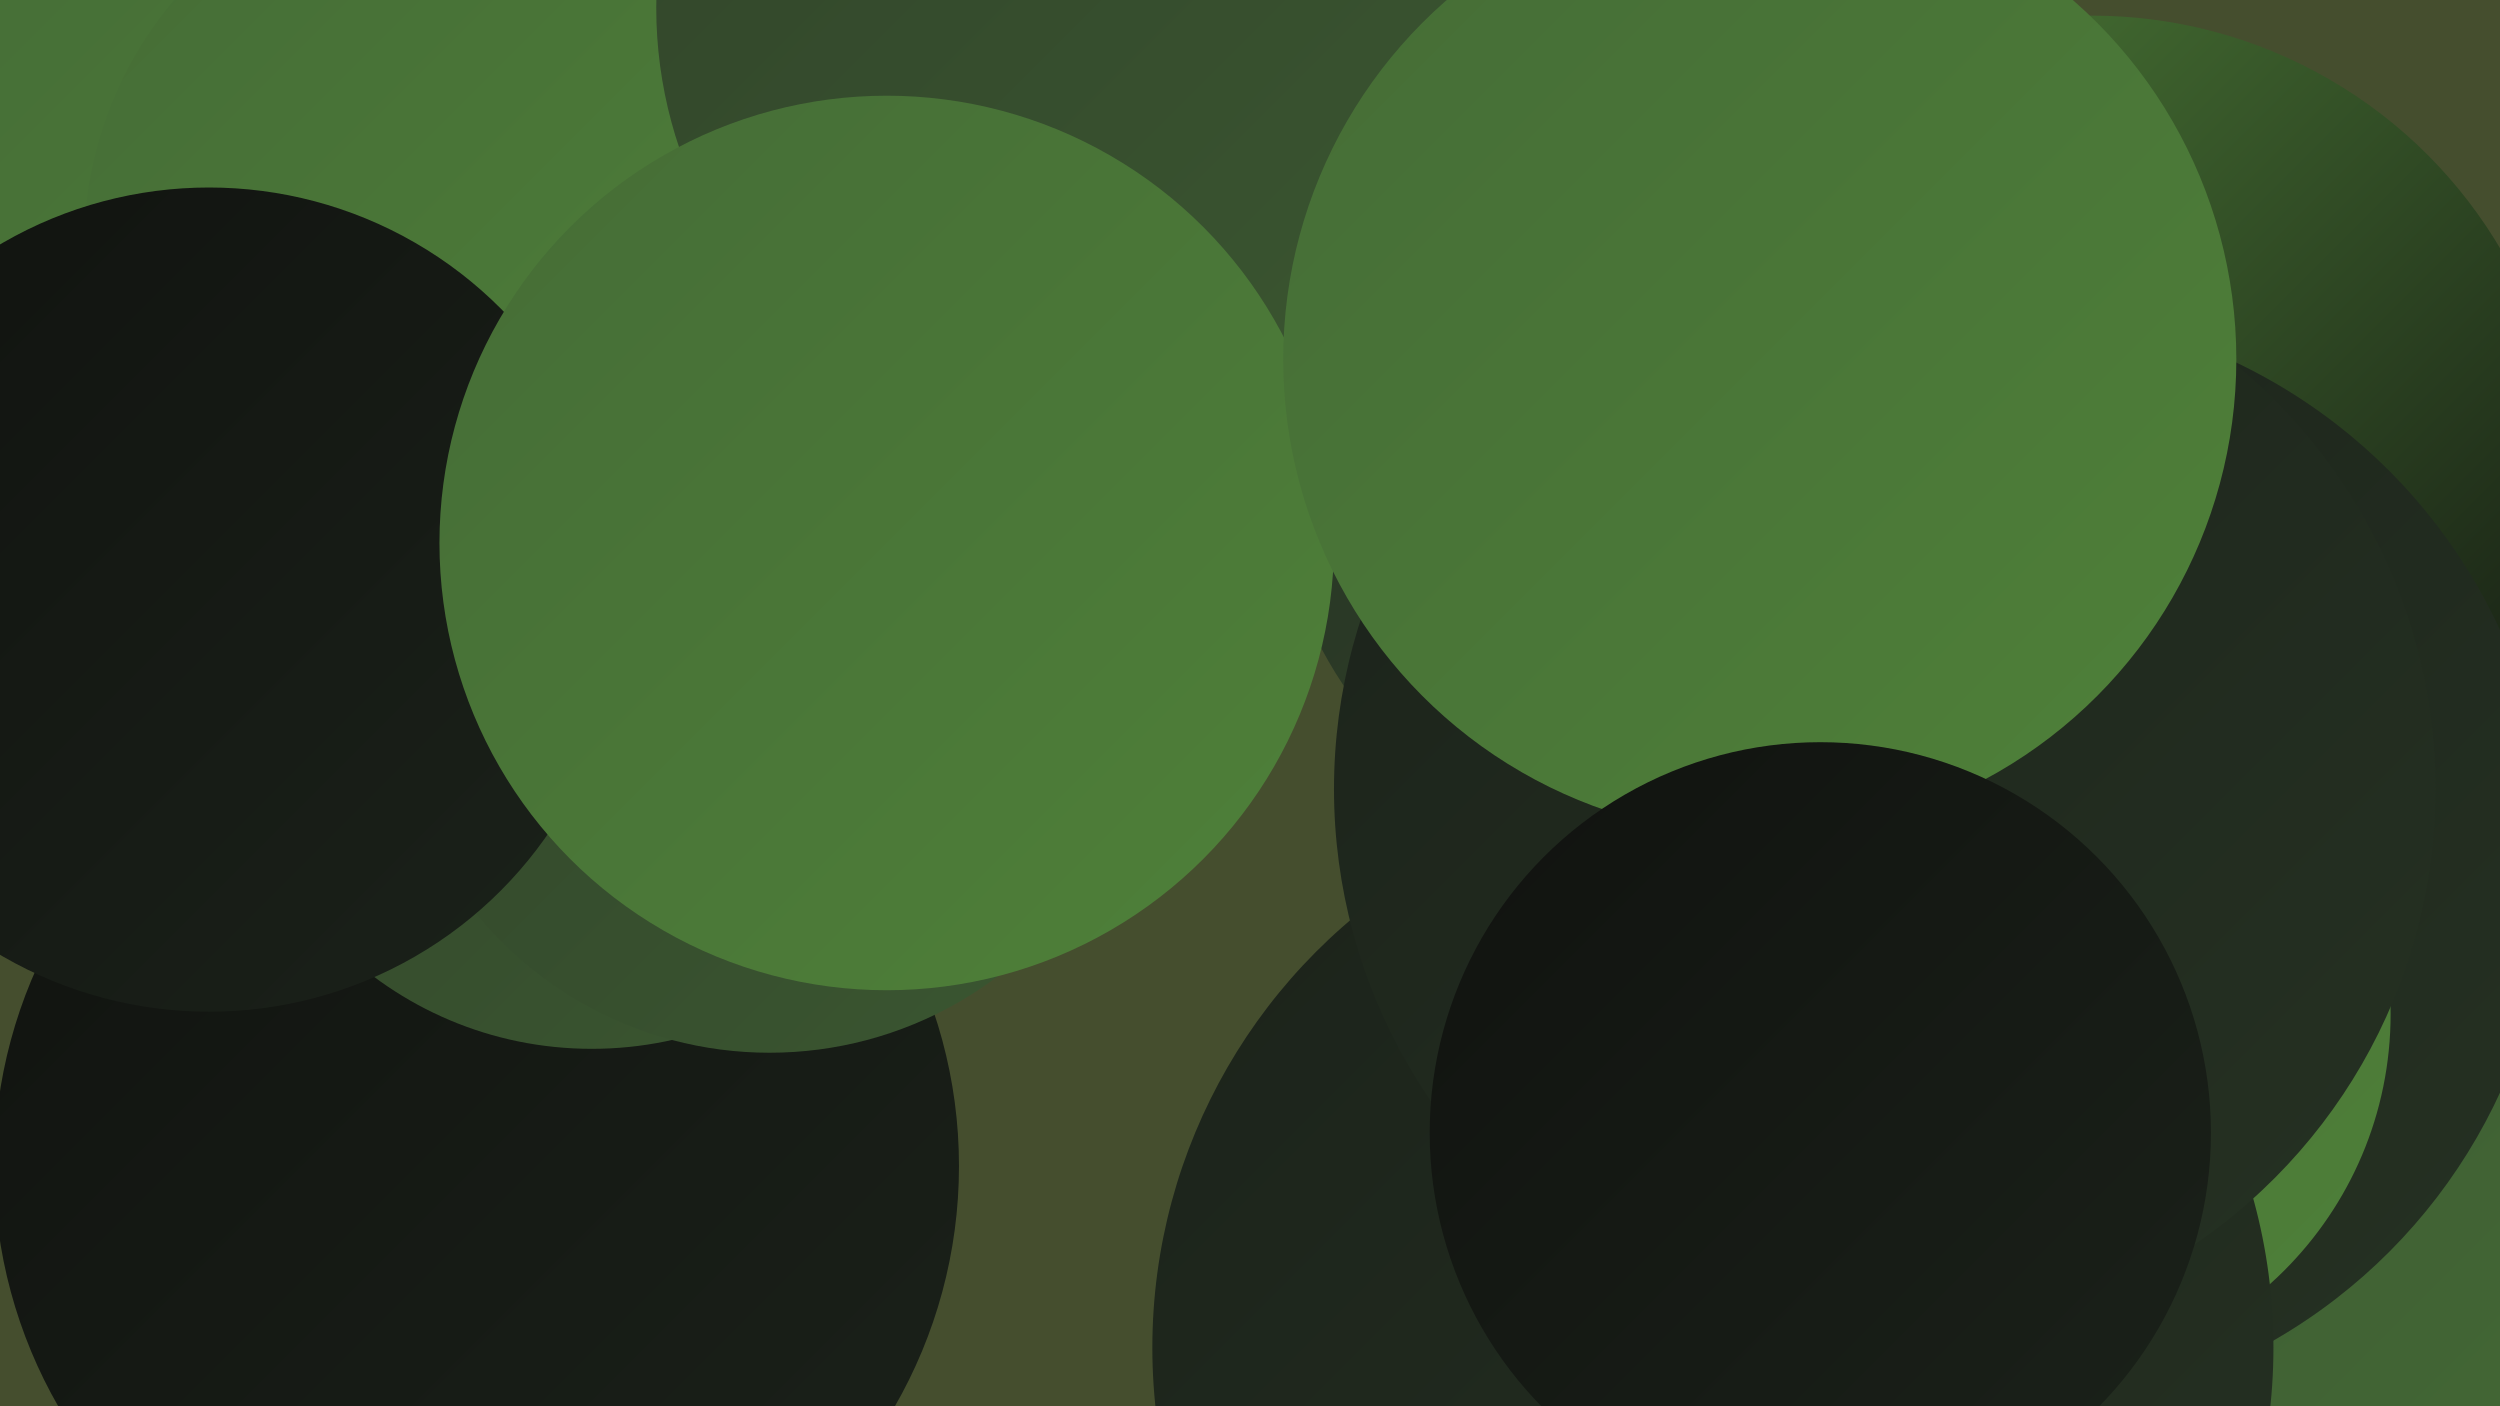
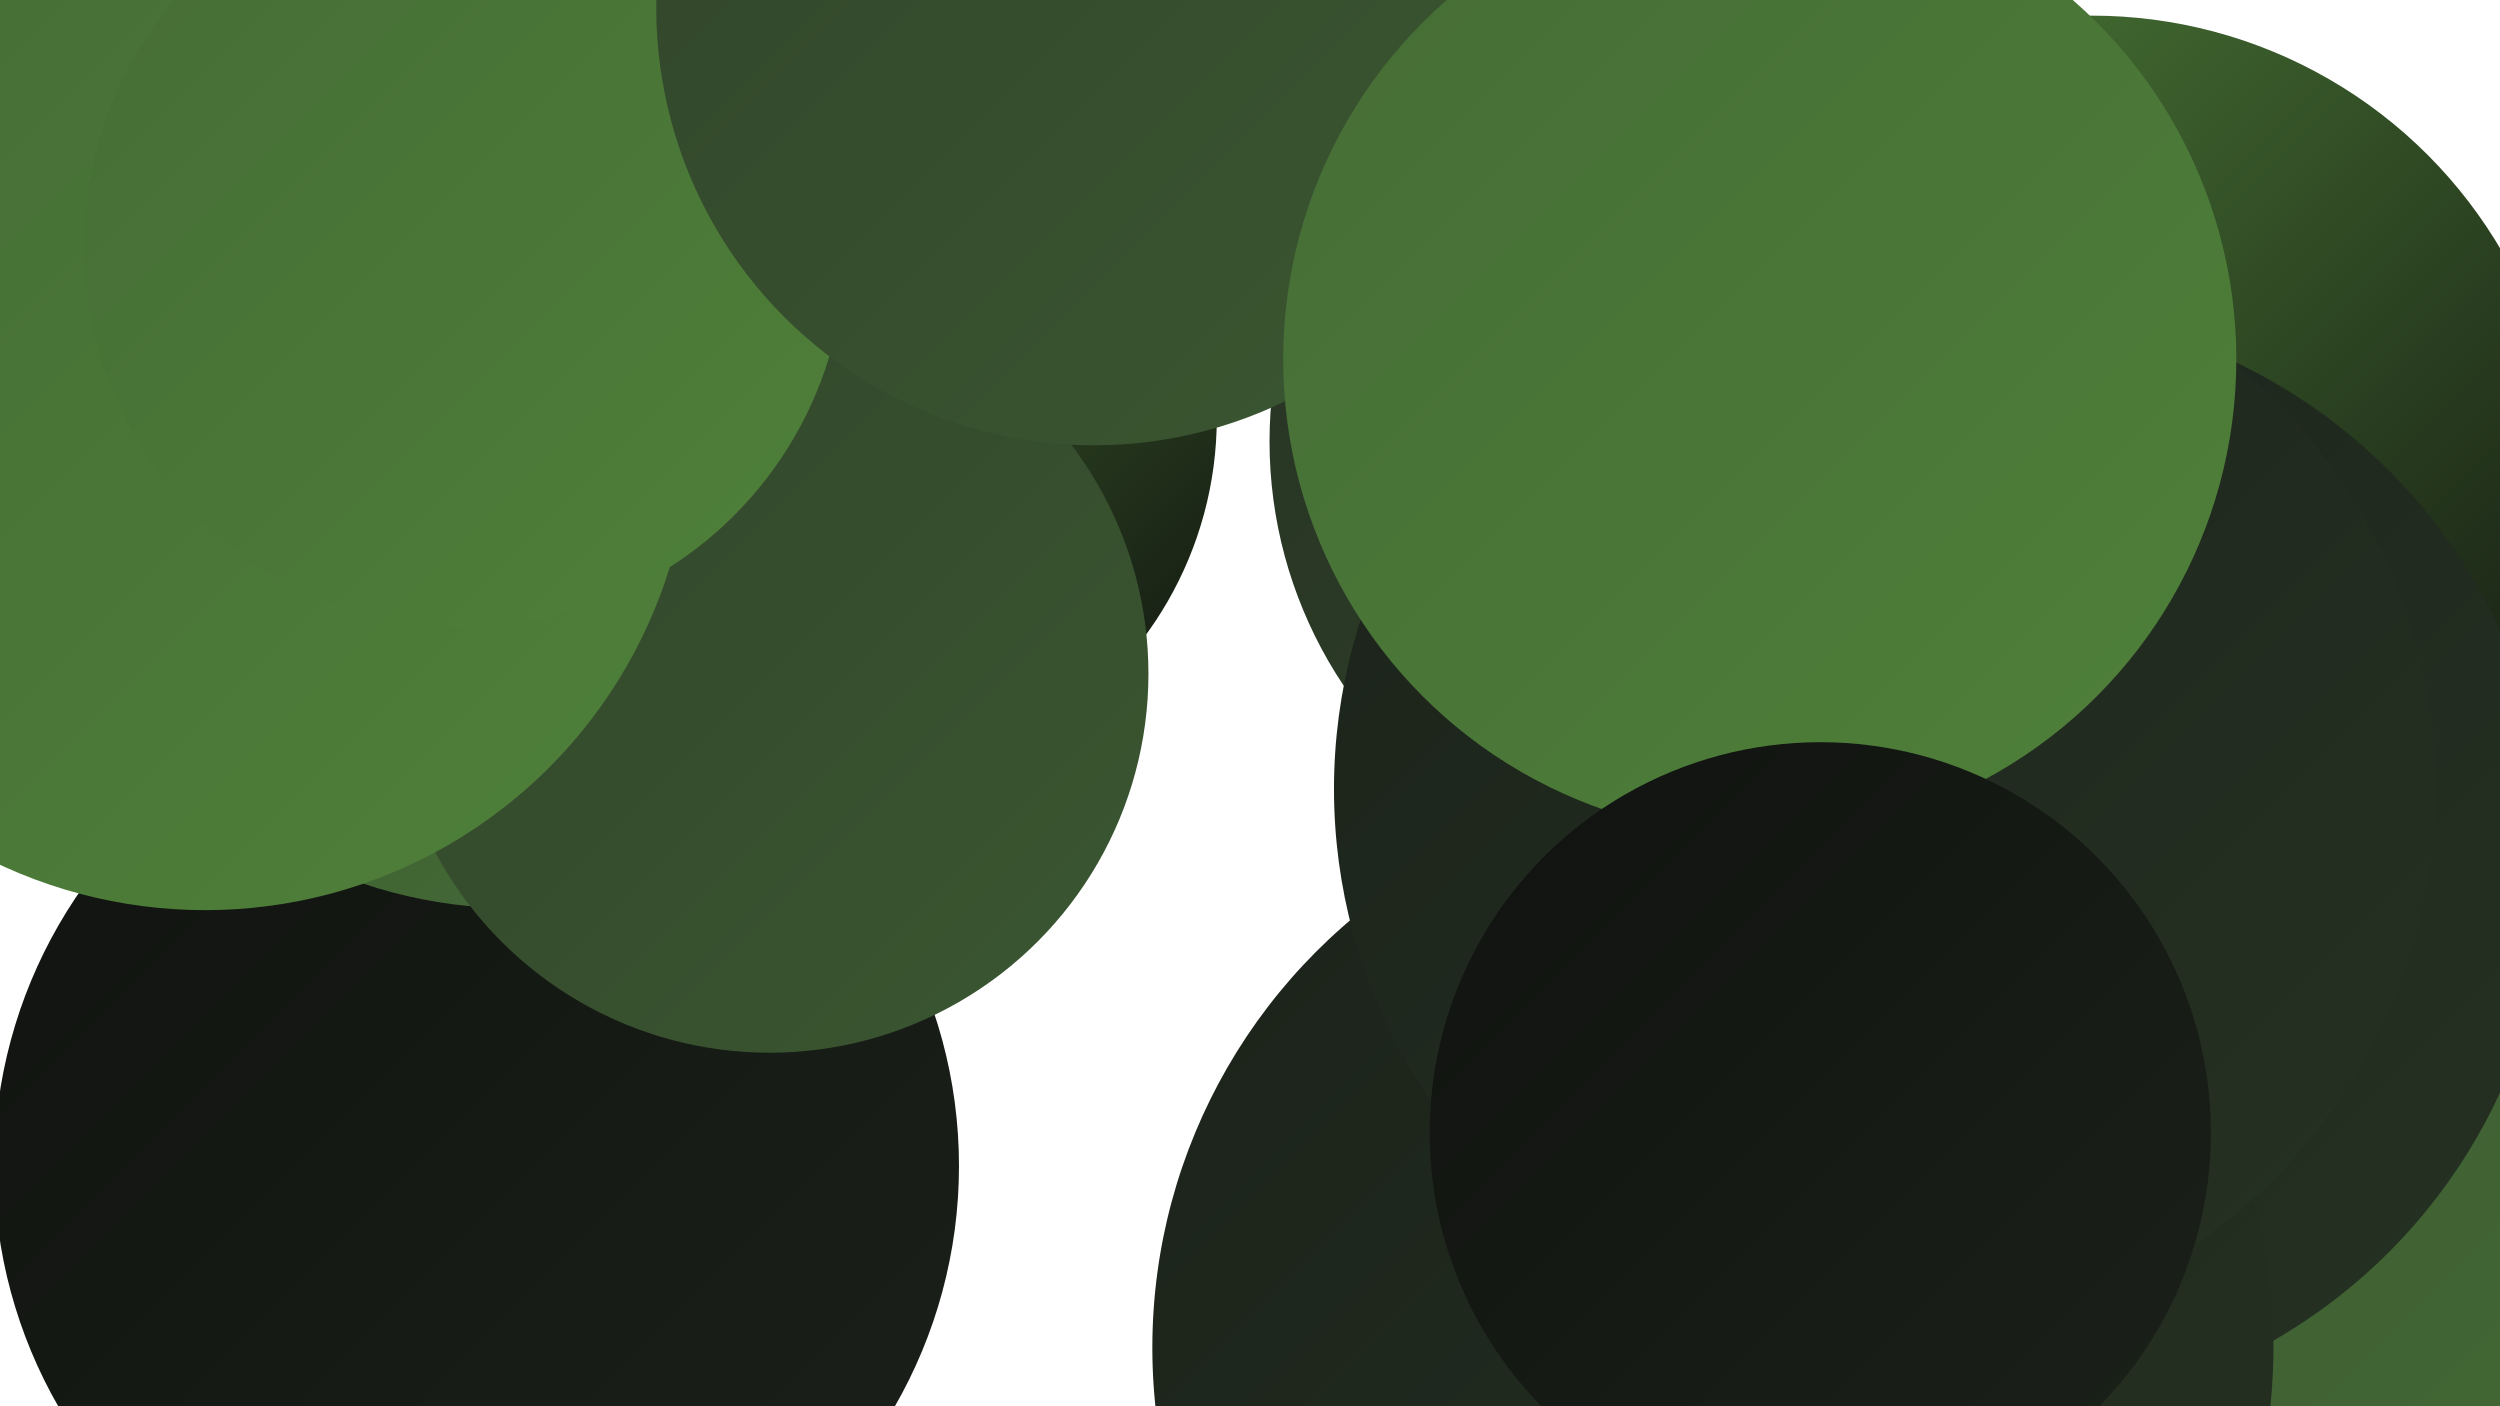
<svg xmlns="http://www.w3.org/2000/svg" width="1280" height="720">
  <defs>
    <linearGradient id="grad0" x1="0%" y1="0%" x2="100%" y2="100%">
      <stop offset="0%" style="stop-color:#10120f;stop-opacity:1" />
      <stop offset="100%" style="stop-color:#1b221a;stop-opacity:1" />
    </linearGradient>
    <linearGradient id="grad1" x1="0%" y1="0%" x2="100%" y2="100%">
      <stop offset="0%" style="stop-color:#1b221a;stop-opacity:1" />
      <stop offset="100%" style="stop-color:#263223;stop-opacity:1" />
    </linearGradient>
    <linearGradient id="grad2" x1="0%" y1="0%" x2="100%" y2="100%">
      <stop offset="0%" style="stop-color:#263223;stop-opacity:1" />
      <stop offset="100%" style="stop-color:#31442a;stop-opacity:1" />
    </linearGradient>
    <linearGradient id="grad3" x1="0%" y1="0%" x2="100%" y2="100%">
      <stop offset="0%" style="stop-color:#31442a;stop-opacity:1" />
      <stop offset="100%" style="stop-color:#3b5731;stop-opacity:1" />
    </linearGradient>
    <linearGradient id="grad4" x1="0%" y1="0%" x2="100%" y2="100%">
      <stop offset="0%" style="stop-color:#3b5731;stop-opacity:1" />
      <stop offset="100%" style="stop-color:#456c36;stop-opacity:1" />
    </linearGradient>
    <linearGradient id="grad5" x1="0%" y1="0%" x2="100%" y2="100%">
      <stop offset="0%" style="stop-color:#456c36;stop-opacity:1" />
      <stop offset="100%" style="stop-color:#4f8139;stop-opacity:1" />
    </linearGradient>
    <linearGradient id="grad6" x1="0%" y1="0%" x2="100%" y2="100%">
      <stop offset="0%" style="stop-color:#4f8139;stop-opacity:1" />
      <stop offset="100%" style="stop-color:#10120f;stop-opacity:1" />
    </linearGradient>
  </defs>
-   <rect width="1280" height="720" fill="#454e2e" />
  <circle cx="1150" cy="659" r="256" fill="url(#grad4)" />
  <circle cx="435" cy="214" r="188" fill="url(#grad6)" />
  <circle cx="244" cy="597" r="247" fill="url(#grad0)" />
-   <circle cx="303" cy="350" r="187" fill="url(#grad3)" />
  <circle cx="1071" cy="251" r="243" fill="url(#grad6)" />
  <circle cx="1023" cy="441" r="283" fill="url(#grad1)" />
  <circle cx="263" cy="223" r="242" fill="url(#grad4)" />
  <circle cx="394" cy="345" r="194" fill="url(#grad3)" />
  <circle cx="105" cy="217" r="249" fill="url(#grad5)" />
  <circle cx="238" cy="126" r="195" fill="url(#grad5)" />
  <circle cx="976" cy="421" r="209" fill="url(#grad1)" />
-   <circle cx="1038" cy="519" r="186" fill="url(#grad5)" />
-   <circle cx="107" cy="307" r="211" fill="url(#grad0)" />
  <circle cx="875" cy="226" r="225" fill="url(#grad2)" />
  <circle cx="560" cy="4" r="224" fill="url(#grad3)" />
-   <circle cx="454" cy="278" r="229" fill="url(#grad5)" />
  <circle cx="877" cy="690" r="287" fill="url(#grad1)" />
  <circle cx="965" cy="404" r="282" fill="url(#grad1)" />
  <circle cx="901" cy="184" r="244" fill="url(#grad5)" />
  <circle cx="932" cy="580" r="200" fill="url(#grad0)" />
</svg>